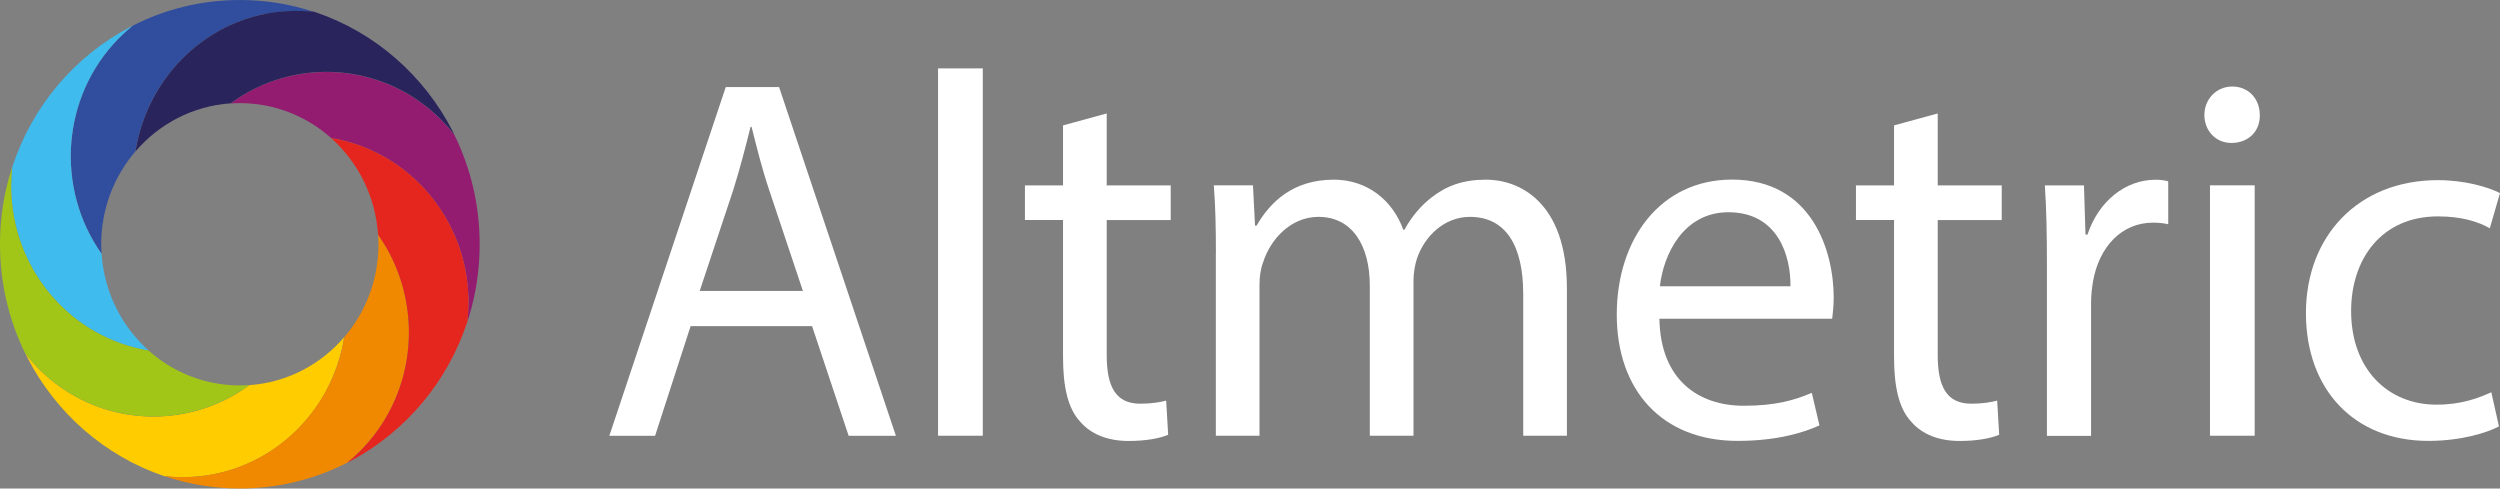
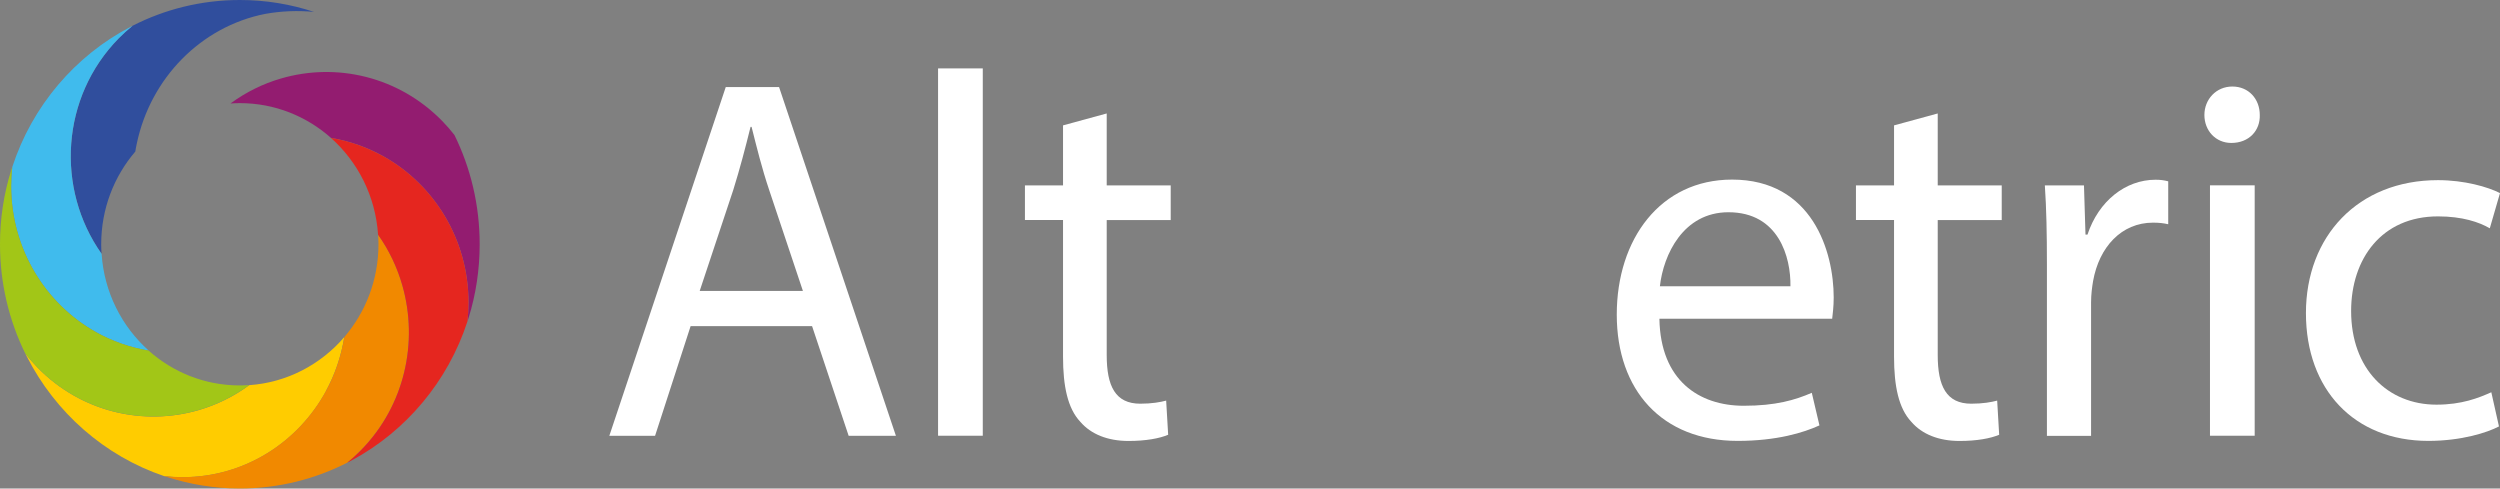
<svg xmlns="http://www.w3.org/2000/svg" id="Layer_1" viewBox="0 0 362.9 70.92">
  <rect x="0" y="0" width="362.9" height="70.92" fill="#808080" stroke="none" />
  <defs>
    <style>.cls-1{fill:#fff;}.cls-2{fill:#fc0;}.cls-3{fill:#e5261f;}.cls-4{fill:#f18900;}.cls-5{fill:#931c70;}.cls-6{fill:#40bbed;}.cls-7{fill:#a2c617;}.cls-8{fill:#2a245c;}.cls-9{fill:#304e9d;}</style>
  </defs>
  <rect class="cls-1" x="136.17" y="9.93" width="6.49" height="53.32" />
  <path class="cls-1" d="M116.55,42.23l-4.87-14.57c-1.11-3.3-1.84-6.31-2.58-9.24h-.15c-.74,3-1.55,6.08-2.51,9.16l-4.87,14.65h14.97Zm-16.3,5.11l-5.16,15.92h-6.64L105.35,12.64h7.74l16.96,50.62h-6.86l-5.31-15.92h-17.62Z" />
  <g>
    <path class="cls-1" d="M160.65,16.47v10.44h9.29v5.03h-9.29v19.6c0,4.51,1.25,7.06,4.87,7.06,1.7,0,2.95-.23,3.76-.45l.29,4.96c-1.25,.53-3.24,.9-5.75,.9-3.02,0-5.46-.98-7-2.78-1.84-1.95-2.51-5.18-2.51-9.46V31.94h-5.53v-5.03h5.53v-8.71l6.34-1.73Z" />
-     <path class="cls-1" d="M176.5,36.74c0-3.75-.07-6.83-.3-9.84h5.68l.3,5.86h.22c1.99-3.45,5.31-6.68,11.21-6.68,4.87,0,8.55,3,10.1,7.28h.15c1.11-2.03,2.51-3.6,3.98-4.73,2.14-1.65,4.5-2.55,7.89-2.55,4.72,0,11.72,3.15,11.72,15.77v21.4h-6.34v-20.58c0-6.98-2.51-11.19-7.74-11.19-3.69,0-6.56,2.78-7.67,6.01-.3,.9-.52,2.1-.52,3.3v22.46h-6.34v-21.78c0-5.78-2.51-9.99-7.45-9.99-4.06,0-7,3.3-8.04,6.61-.37,.98-.52,2.1-.52,3.23v21.93h-6.34v-26.51Z" />
    <path class="cls-1" d="M259.9,41.55c.07-4.21-1.7-10.74-9-10.74-6.56,0-9.44,6.16-9.95,10.74h18.95Zm-19.02,4.73c.15,8.94,5.75,12.62,12.24,12.62,4.65,0,7.45-.83,9.88-1.88l1.11,4.73c-2.29,1.05-6.19,2.25-11.87,2.25-10.99,0-17.55-7.36-17.55-18.33s6.34-19.6,16.74-19.6c11.65,0,14.75,10.44,14.75,17.12,0,1.35-.15,2.4-.22,3.08h-25.07Z" />
    <path class="cls-1" d="M281.28,16.47v10.44h9.29v5.03h-9.29v19.6c0,4.51,1.25,7.06,4.87,7.06,1.7,0,2.95-.23,3.76-.45l.29,4.96c-1.25,.53-3.24,.9-5.75,.9-3.02,0-5.46-.98-7-2.78-1.84-1.95-2.51-5.18-2.51-9.46V31.94h-5.53v-5.03h5.53v-8.71l6.34-1.73Z" />
    <path class="cls-1" d="M297.13,38.25c0-4.28-.07-7.96-.3-11.34h5.68l.22,7.14h.29c1.62-4.88,5.53-7.96,9.88-7.96,.74,0,1.25,.08,1.84,.23v6.23c-.66-.15-1.33-.23-2.21-.23-4.57,0-7.82,3.53-8.7,8.49-.15,.9-.29,1.95-.29,3.08v19.38h-6.41v-25.01Z" />
    <path class="cls-1" d="M320.8,26.9h6.49V63.25h-6.49V26.9Zm7.23-10.21c.07,2.25-1.55,4.06-4.13,4.06-2.29,0-3.91-1.8-3.91-4.06s1.7-4.13,4.06-4.13,3.98,1.8,3.98,4.13" />
    <path class="cls-1" d="M362.75,61.9c-1.7,.9-5.46,2.1-10.25,2.1-10.76,0-17.77-7.44-17.77-18.55s7.52-19.3,19.17-19.3c3.83,0,7.23,.98,9,1.88l-1.48,5.11c-1.55-.9-3.98-1.73-7.52-1.73-8.18,0-12.61,6.16-12.61,13.74,0,8.41,5.31,13.59,12.39,13.59,3.69,0,6.12-.98,7.96-1.8l1.11,4.96Z" />
    <path class="cls-2" d="M47.31,56.76c1.3-2.39,2.21-5.03,2.66-7.82-3.41,3.97-8.3,6.59-13.79,6.97,0,0,0,0-.01,.01-2.25,1.65-4.72,2.85-7.28,3.6-8.05,2.36-17.07,.33-23.42-6.14-.64-.66-1.24-1.34-1.79-2.05,.07,.14,.14,.27,.21,.41,4.14,8.14,11.28,14.44,19.93,17.37,.88,.1,1.78,.16,2.7,.16,8.97,0,16.75-5.05,20.81-12.51" />
    <path class="cls-9" d="M14.74,36.85c-.03-.46-.05-.92-.05-1.39,0-5.16,1.87-9.87,4.96-13.47,0-.01,0-.03,0-.04,0-.04,.01-.08,.02-.12,.02-.14,.05-.28,.07-.42,0-.03,.01-.06,.02-.1,.03-.16,.06-.32,.1-.48,0,0,0,0,0,0C21.85,11.36,29.15,3.87,38.48,2.02c2.34-.42,4.74-.52,7.11-.29-3.39-1.12-7.01-1.73-10.77-1.73-5.6,0-10.9,1.35-15.58,3.74-.7,.56-1.37,1.17-2.01,1.82-8.37,8.53-9.18,21.81-2.48,31.28" />
    <path class="cls-6" d="M13.91,48.19c2.34,1.32,4.93,2.25,7.68,2.7-3.9-3.47-6.47-8.45-6.84-14.04-6.7-9.48-5.89-22.76,2.48-31.28,.64-.65,1.32-1.26,2.01-1.82-.09,.04-.17,.09-.26,.13C10.91,8.08,4.67,15.38,1.78,24.25c-.1,.9-.16,1.82-.16,2.75,0,9.13,4.96,17.07,12.29,21.19" />
    <path class="cls-7" d="M28.88,59.51c2.57-.75,5.03-1.95,7.28-3.6,0,0,0,0,.01-.01-.45,.03-.91,.05-1.37,.05-5.07,0-9.69-1.91-13.23-5.06-2.74-.46-5.33-1.38-7.68-2.7C6.58,44.06,1.62,36.13,1.62,26.99c0-.93,.05-1.85,.16-2.75-.05,.14-.09,.28-.14,.42-1.07,3.4-1.64,7.03-1.64,10.79,0,5.7,1.32,11.09,3.67,15.87,.55,.71,1.15,1.4,1.79,2.05,6.34,6.46,15.37,8.5,23.42,6.14" />
    <path class="cls-5" d="M65.96,19.59c-.55-.71-1.15-1.39-1.79-2.05-6.34-6.46-15.36-8.5-23.4-6.14-2.58,.75-5.05,1.96-7.31,3.62,.45-.03,.9-.05,1.36-.05,5.07,0,9.69,1.91,13.23,5.05,2.75,.46,5.33,1.39,7.68,2.71,7.32,4.13,12.28,12.06,12.28,21.19,0,.93-.05,1.85-.16,2.75,.06-.17,.11-.34,.17-.52,1.05-3.37,1.61-6.97,1.61-10.7,0-5.7-1.32-11.09-3.67-15.87" />
-     <path class="cls-8" d="M38.48,2.02c-9.33,1.85-16.63,9.34-18.6,18.79,0,0,0,0,0,0-.03,.16-.07,.32-.1,.48,0,.03-.01,.06-.02,.1-.03,.14-.05,.28-.07,.42,0,.04-.01,.08-.02,.12,0,.01,0,.03,0,.04,3.41-3.97,8.3-6.59,13.8-6.97,2.26-1.66,4.73-2.86,7.31-3.62,8.04-2.36,17.06-.32,23.4,6.14,.64,.66,1.24,1.34,1.79,2.05-.08-.17-.17-.34-.26-.52-4.15-8.09-11.27-14.35-19.89-17.27-.07-.03-.15-.05-.22-.08-2.37-.23-4.77-.13-7.11,.29" />
    <path class="cls-4" d="M58.42,41.46c-.74-2.6-1.92-5.11-3.53-7.39,.03,.46,.05,.92,.05,1.39,0,5.16-1.87,9.87-4.96,13.47-.45,2.8-1.36,5.44-2.66,7.82-4.05,7.46-11.84,12.51-20.81,12.51-.91,0-1.81-.05-2.7-.16,.12,.04,.25,.08,.37,.12,3.35,1.09,6.93,1.69,10.63,1.69,5.6,0,10.89-1.35,15.58-3.74,.7-.56,1.37-1.17,2.01-1.83,6.36-6.47,8.35-15.69,6.01-23.89" />
    <path class="cls-3" d="M55.72,22.73c-2.35-1.32-4.94-2.25-7.68-2.71,3.9,3.47,6.47,8.45,6.84,14.05,1.61,2.28,2.79,4.78,3.53,7.39,2.34,8.21,.34,17.42-6.01,23.89-.64,.66-1.32,1.26-2.01,1.83,.24-.12,.48-.25,.72-.38,7.84-4.24,13.9-11.43,16.74-20.13,.1-.9,.16-1.82,.16-2.75,0-9.13-4.96-17.07-12.28-21.19" />
  </g>
</svg>